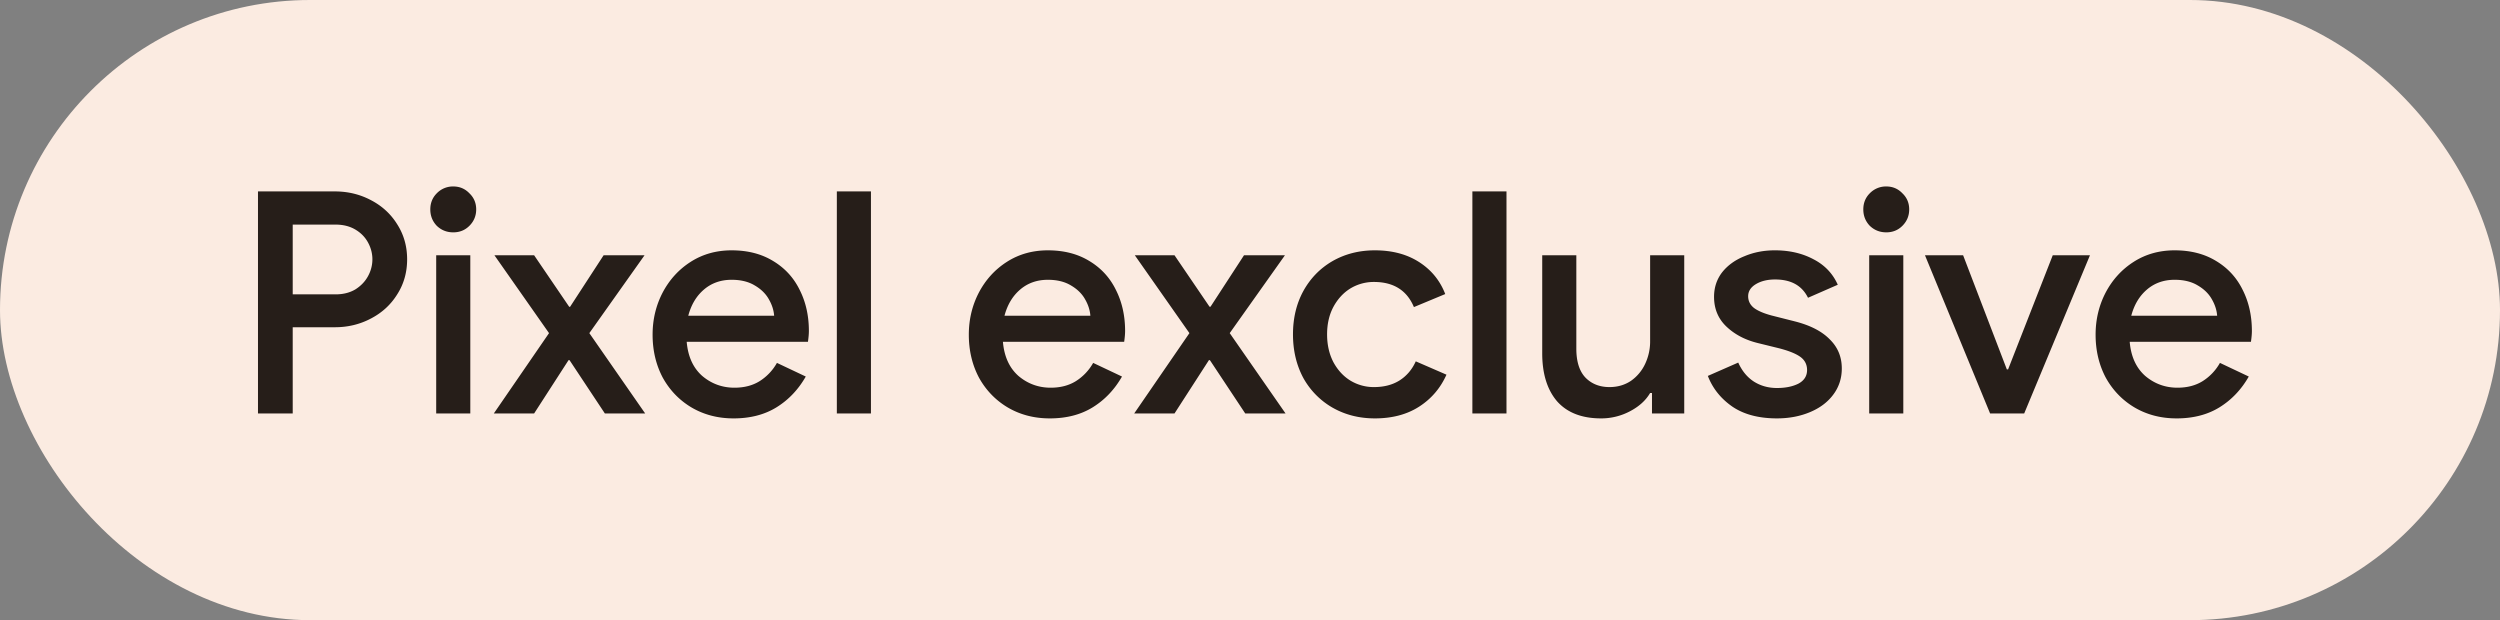
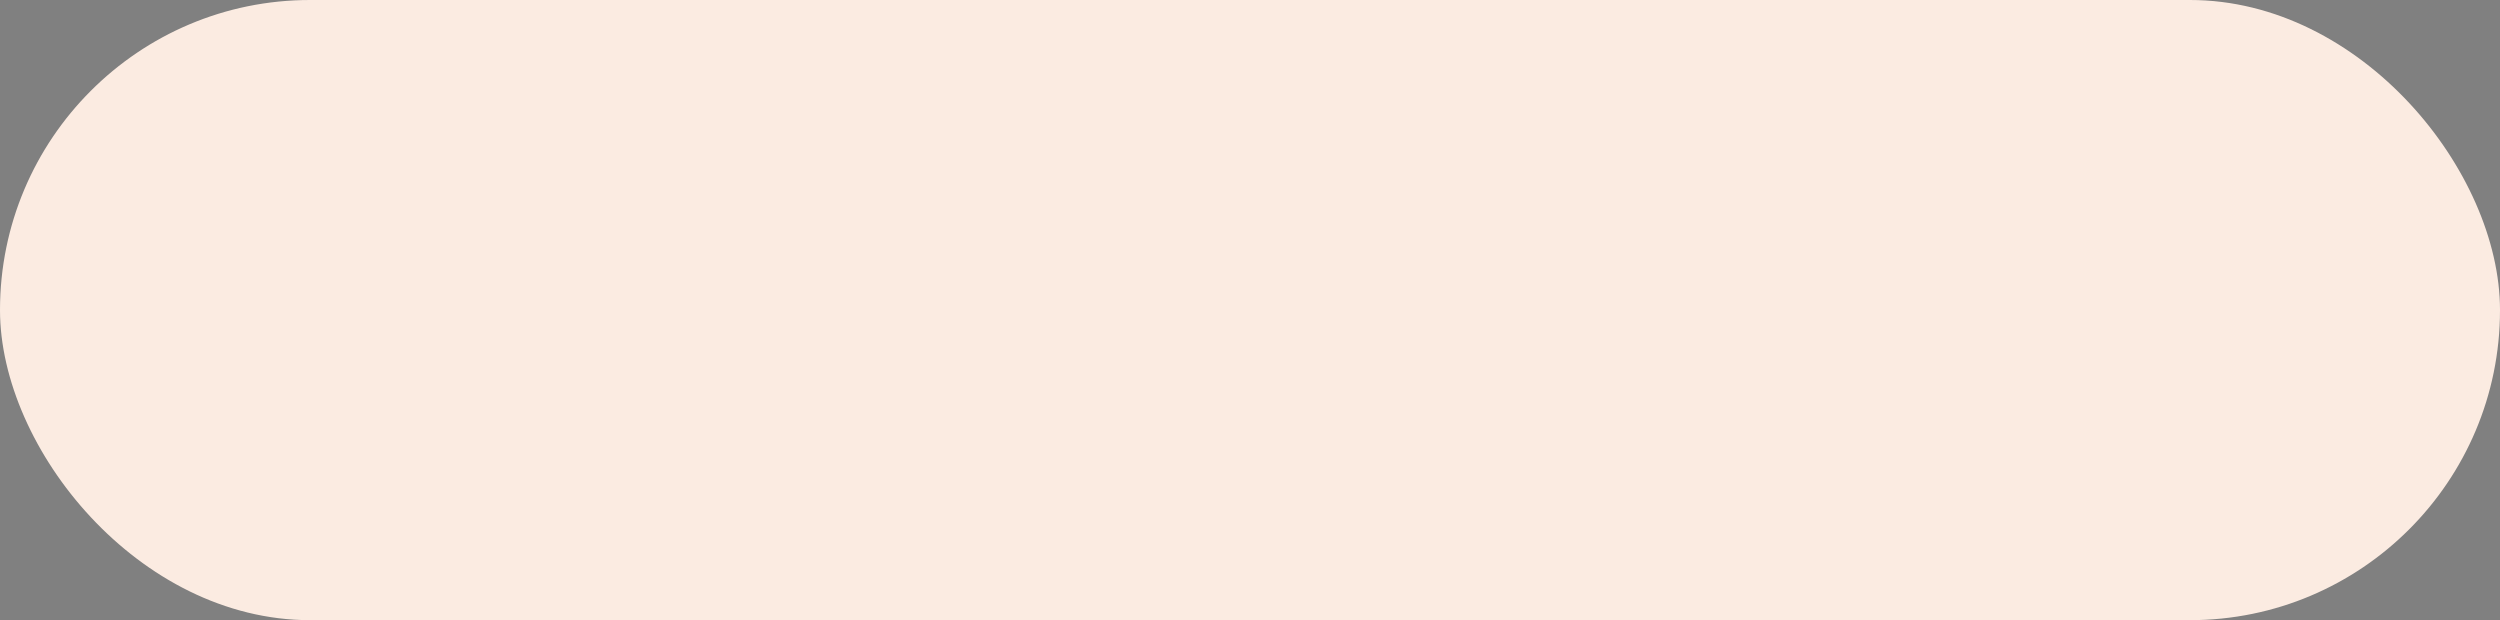
<svg xmlns="http://www.w3.org/2000/svg" width="387" height="96" viewBox="0 0 387 96" fill="none">
  <rect x="0" y="0" width="387" height="96" fill="#808080" stroke="none" />
  <rect width="387" height="96" rx="48" fill="#FBEBE1" />
-   <path d="M39.936 29.632H51.84c2.016 0 3.872.448 5.568 1.344 1.728.896 3.088 2.144 4.08 3.744 1.024 1.6 1.536 3.408 1.536 5.424 0 2.016-.512 3.824-1.536 5.424-.992 1.6-2.352 2.848-4.08 3.744-1.696.896-3.552 1.344-5.568 1.344h-6.528V64h-5.376V29.632zm12 15.936c1.184 0 2.208-.256 3.072-.768.864-.544 1.52-1.232 1.968-2.064a5.398 5.398 0 00.672-2.592c0-.896-.224-1.76-.672-2.592-.448-.832-1.104-1.504-1.968-2.016-.864-.512-1.888-.768-3.072-.768h-6.624v10.8h6.624zm18.227-9.6c-.992 0-1.84-.336-2.544-1.008-.672-.704-1.008-1.552-1.008-2.544s.336-1.824 1.008-2.496a3.468 3.468 0 012.544-1.056c.992 0 1.824.352 2.496 1.056.704.672 1.056 1.504 1.056 2.496s-.352 1.84-1.056 2.544c-.672.672-1.504 1.008-2.496 1.008zm-2.64 3.552h5.28V64h-5.28V39.52zm17.466 12.048L76.541 39.52h6.144l5.424 7.968h.144l5.184-7.968h6.336L91.23 51.568 99.87 64h-6.24l-5.472-8.256h-.144L82.685 64h-6.24l8.544-12.432zm28.561 13.2c-2.4 0-4.56-.56-6.48-1.68-1.888-1.12-3.376-2.656-4.464-4.608-1.056-1.984-1.584-4.208-1.584-6.672 0-2.336.512-4.496 1.536-6.48 1.056-2.016 2.512-3.616 4.368-4.8 1.856-1.184 3.968-1.776 6.336-1.776 2.464 0 4.592.544 6.384 1.632 1.824 1.088 3.2 2.576 4.128 4.464.96 1.888 1.44 4.016 1.44 6.384 0 .448-.048 1.008-.144 1.68h-18.768c.192 2.272.992 4.032 2.4 5.28 1.44 1.216 3.104 1.824 4.992 1.824 1.504 0 2.8-.336 3.888-1.008a7.876 7.876 0 002.688-2.832l4.464 2.112c-1.152 2.016-2.656 3.6-4.512 4.752-1.856 1.152-4.08 1.728-6.672 1.728zm6.288-15.888c-.064-.864-.336-1.712-.816-2.544-.48-.864-1.216-1.584-2.208-2.16-.96-.576-2.144-.864-3.552-.864-1.696 0-3.136.512-4.32 1.536-1.152.992-1.952 2.336-2.4 4.032h13.296zm9.705-19.248h5.28V64h-5.28V29.632zm32.958 35.136c-2.4 0-4.56-.56-6.48-1.68-1.888-1.12-3.376-2.656-4.464-4.608-1.056-1.984-1.584-4.208-1.584-6.672 0-2.336.512-4.496 1.536-6.48 1.056-2.016 2.512-3.616 4.368-4.8 1.856-1.184 3.968-1.776 6.336-1.776 2.464 0 4.592.544 6.384 1.632 1.824 1.088 3.2 2.576 4.128 4.464.96 1.888 1.44 4.016 1.44 6.384 0 .448-.048 1.008-.144 1.68h-18.768c.192 2.272.992 4.032 2.4 5.28 1.44 1.216 3.104 1.824 4.992 1.824 1.504 0 2.8-.336 3.888-1.008a7.876 7.876 0 002.688-2.832l4.464 2.112c-1.152 2.016-2.656 3.6-4.512 4.752-1.856 1.152-4.08 1.728-6.672 1.728zm6.288-15.888c-.064-.864-.336-1.712-.816-2.544-.48-.864-1.216-1.584-2.208-2.16-.96-.576-2.144-.864-3.552-.864-1.696 0-3.136.512-4.32 1.536-1.152.992-1.952 2.336-2.4 4.032h13.296zm15.332 2.688l-8.449-12.048h6.144l5.424 7.968h.144l5.185-7.968h6.336l-8.545 12.048L199.001 64h-6.24l-5.473-8.256h-.144L181.816 64h-6.24l8.545-12.432zm28.705 13.2c-2.432 0-4.624-.56-6.576-1.68a12.004 12.004 0 01-4.512-4.608c-1.056-1.984-1.584-4.224-1.584-6.72 0-2.496.528-4.72 1.584-6.672 1.088-1.984 2.592-3.536 4.512-4.656 1.952-1.12 4.144-1.68 6.576-1.68 2.688 0 4.976.608 6.864 1.824 1.888 1.216 3.232 2.864 4.032 4.944l-4.848 2.016c-1.088-2.592-3.152-3.888-6.192-3.888a6.963 6.963 0 00-3.648 1.008c-1.088.672-1.968 1.632-2.64 2.88-.64 1.216-.96 2.624-.96 4.224s.32 3.024.96 4.272c.672 1.248 1.552 2.208 2.64 2.88a6.963 6.963 0 003.648 1.008c1.536 0 2.848-.336 3.936-1.008 1.12-.704 1.968-1.696 2.544-2.976L223.914 58c-.928 2.08-2.336 3.728-4.224 4.944-1.888 1.216-4.176 1.824-6.864 1.824zm15.098-35.136h5.28V64h-5.28V29.632zm19.932 35.136c-2.976 0-5.248-.88-6.816-2.64-1.536-1.792-2.304-4.272-2.304-7.44V39.52h5.28v14.448c0 1.984.464 3.472 1.392 4.464.96.992 2.208 1.488 3.744 1.488 1.248 0 2.352-.32 3.312-.96a6.581 6.581 0 002.208-2.64 8.126 8.126 0 00.768-3.504V39.52h5.28V64h-4.992v-3.168h-.288c-.672 1.152-1.712 2.096-3.12 2.832a9.503 9.503 0 01-4.464 1.104zm27.223 0c-2.816 0-5.12-.608-6.912-1.824-1.792-1.248-3.056-2.832-3.792-4.752l4.704-2.064c.576 1.28 1.376 2.256 2.4 2.928 1.056.672 2.256 1.008 3.6 1.008 1.312 0 2.416-.224 3.312-.672.896-.48 1.344-1.184 1.344-2.112 0-.896-.384-1.6-1.152-2.112-.768-.512-1.952-.96-3.552-1.344l-2.928-.72c-1.952-.48-3.568-1.328-4.848-2.544-1.28-1.216-1.92-2.752-1.92-4.608 0-1.44.416-2.704 1.248-3.792.864-1.088 2.016-1.92 3.456-2.496 1.44-.608 3.008-.912 4.704-.912 2.272 0 4.272.464 6 1.392 1.728.896 2.976 2.208 3.744 3.936l-4.608 2.016c-.928-1.888-2.624-2.832-5.088-2.832-1.184 0-2.176.24-2.976.72-.8.48-1.2 1.104-1.2 1.872 0 .736.304 1.344.912 1.824.608.448 1.504.832 2.688 1.152l3.6.912c2.4.608 4.208 1.536 5.424 2.784 1.248 1.216 1.872 2.72 1.872 4.512 0 1.536-.448 2.896-1.344 4.08-.864 1.152-2.064 2.048-3.6 2.688-1.536.64-3.232.96-5.088.96zm16.913-28.8c-.992 0-1.84-.336-2.544-1.008-.672-.704-1.008-1.552-1.008-2.544s.336-1.824 1.008-2.496a3.468 3.468 0 012.544-1.056c.992 0 1.824.352 2.496 1.056.704.672 1.056 1.504 1.056 2.496s-.352 1.84-1.056 2.544c-.672.672-1.504 1.008-2.496 1.008zm-2.64 3.552h5.28V64h-5.28V39.52zm8.635 0h5.904l6.768 17.664h.192l6.912-17.664h5.76L313.347 64h-5.28l-10.08-24.48zm38.94 25.248c-2.4 0-4.56-.56-6.48-1.68-1.888-1.12-3.376-2.656-4.464-4.608-1.056-1.984-1.584-4.208-1.584-6.672 0-2.336.512-4.496 1.536-6.48 1.056-2.016 2.512-3.616 4.368-4.8 1.856-1.184 3.968-1.776 6.336-1.776 2.464 0 4.592.544 6.384 1.632 1.824 1.088 3.2 2.576 4.128 4.464.96 1.888 1.44 4.016 1.44 6.384 0 .448-.048 1.008-.144 1.68h-18.768c.192 2.272.992 4.032 2.4 5.28 1.44 1.216 3.104 1.824 4.992 1.824 1.504 0 2.8-.336 3.888-1.008a7.876 7.876 0 002.688-2.832l4.464 2.112c-1.152 2.016-2.656 3.6-4.512 4.752-1.856 1.152-4.08 1.728-6.672 1.728zm6.288-15.888c-.064-.864-.336-1.712-.816-2.544-.48-.864-1.216-1.584-2.208-2.16-.96-.576-2.144-.864-3.552-.864-1.696 0-3.136.512-4.32 1.536-1.152.992-1.952 2.336-2.4 4.032h13.296z" fill="#261E19" />
</svg>